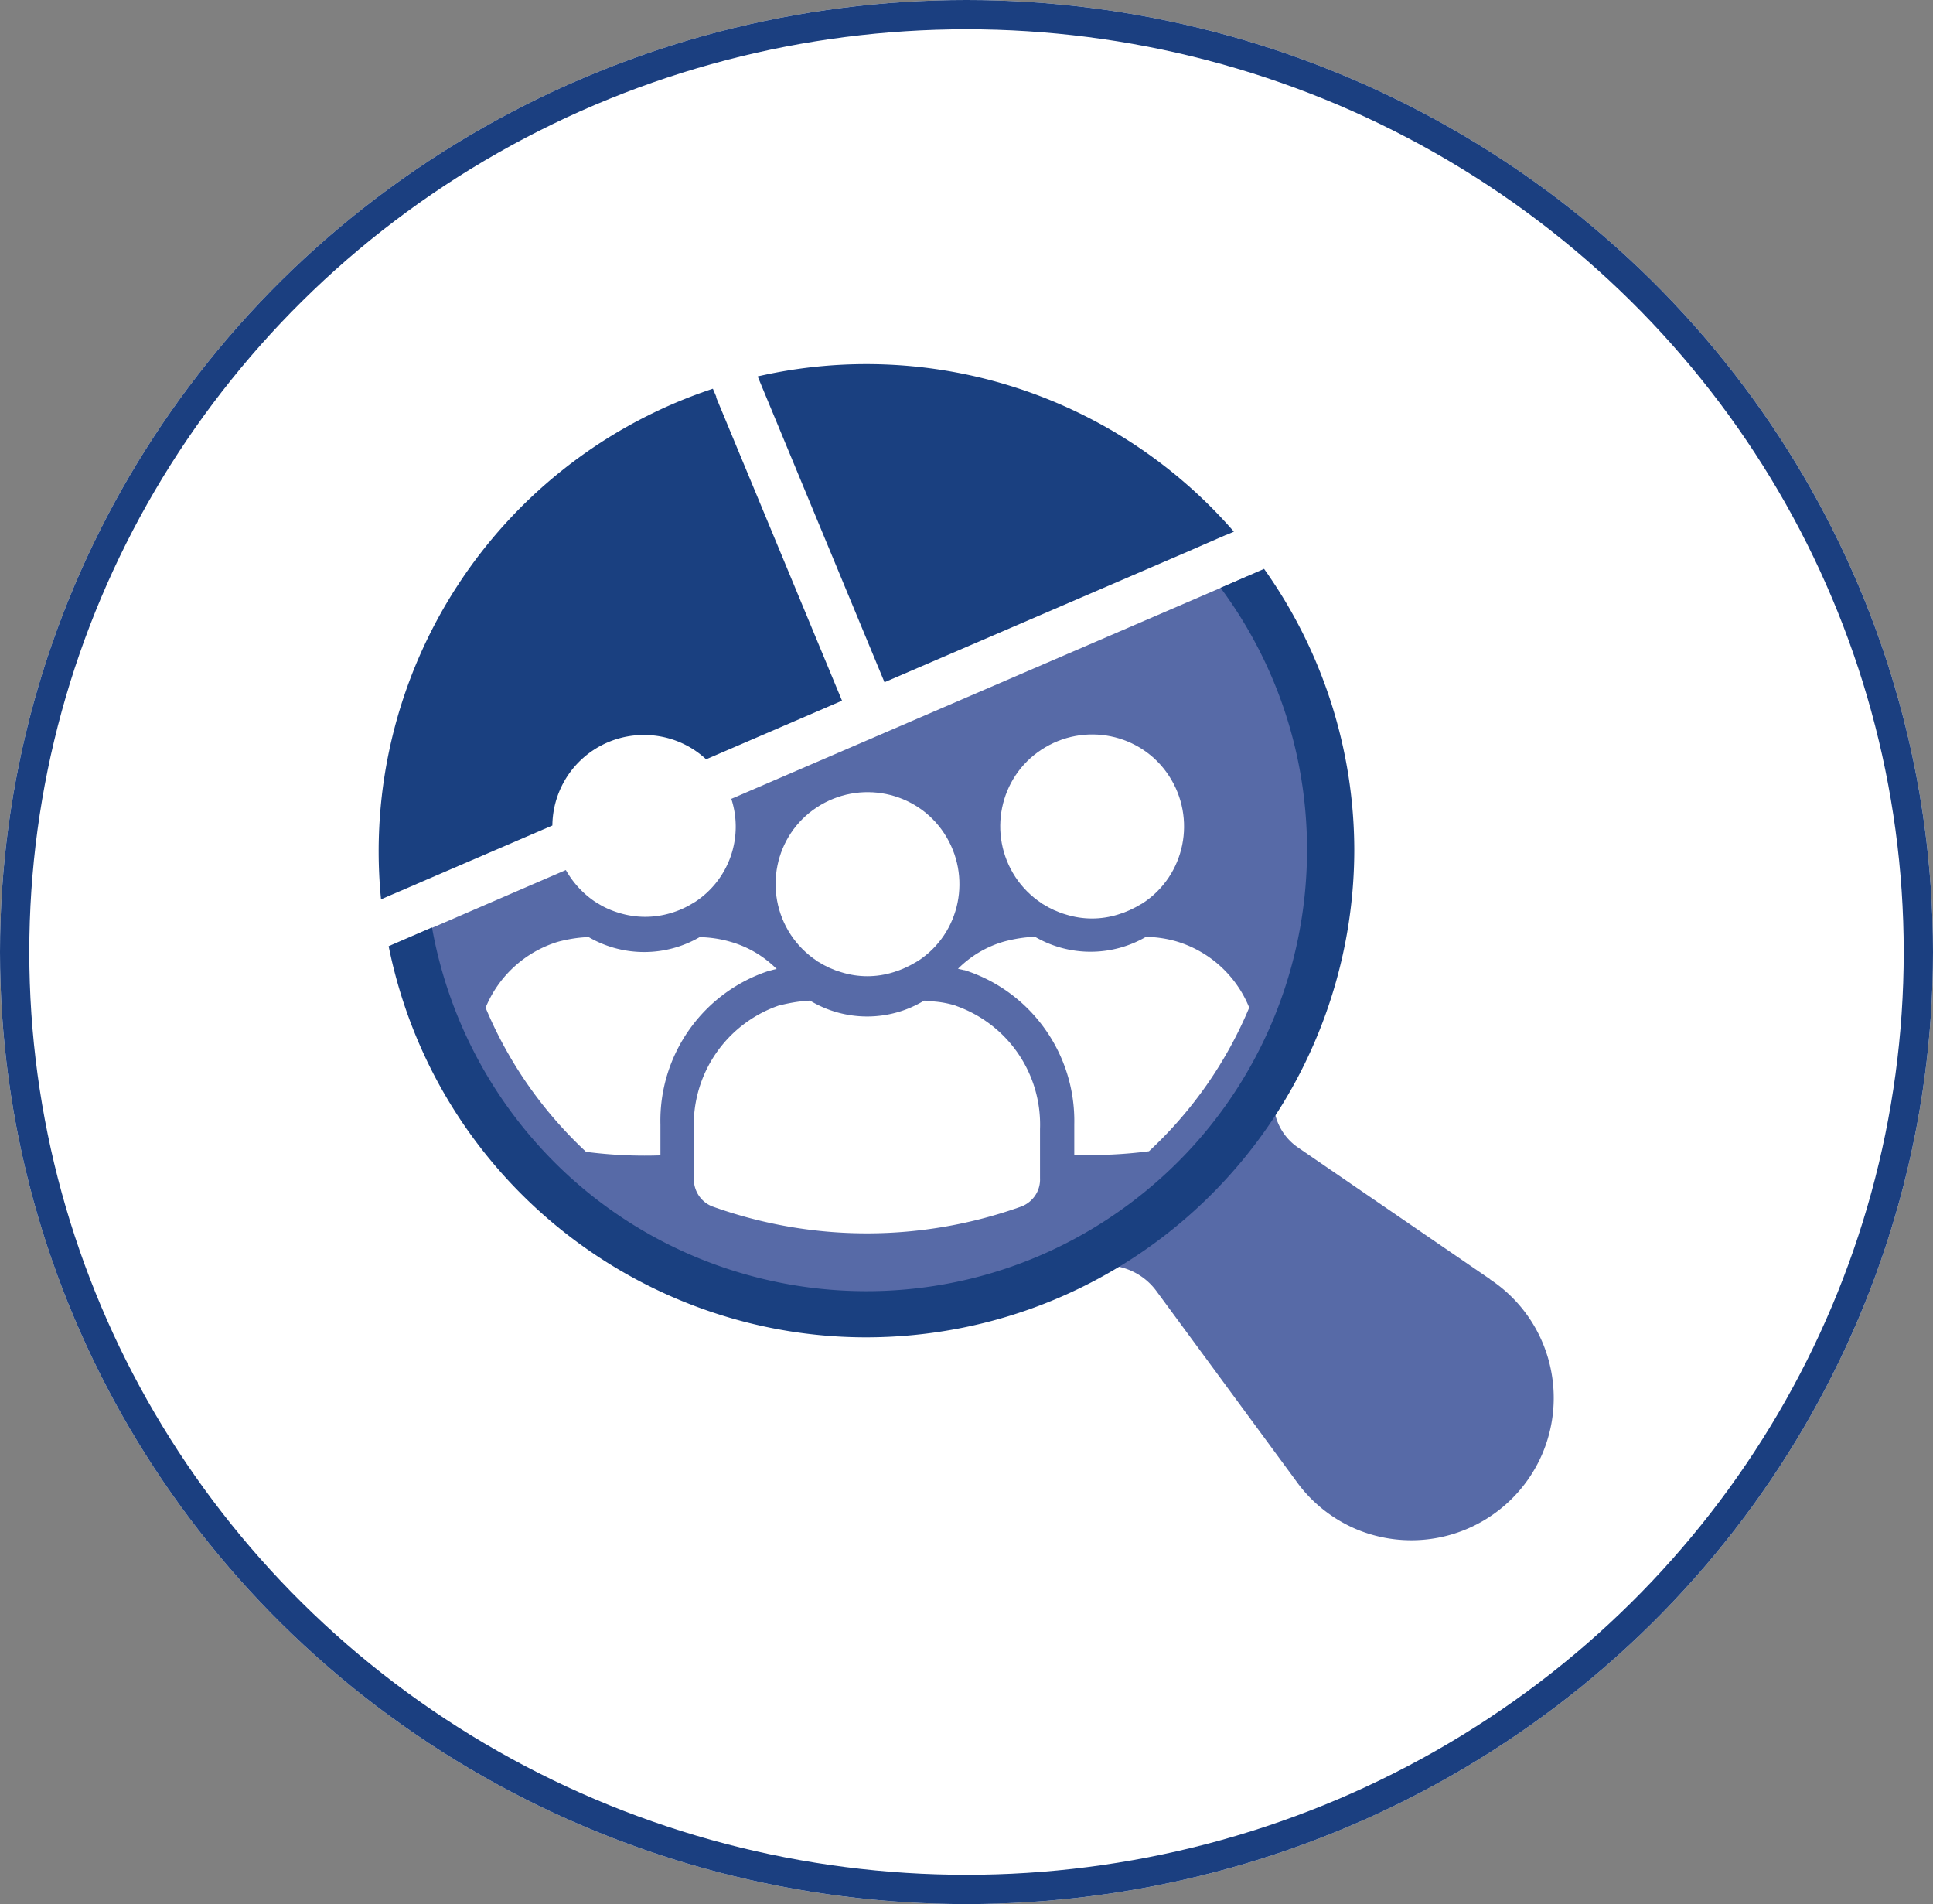
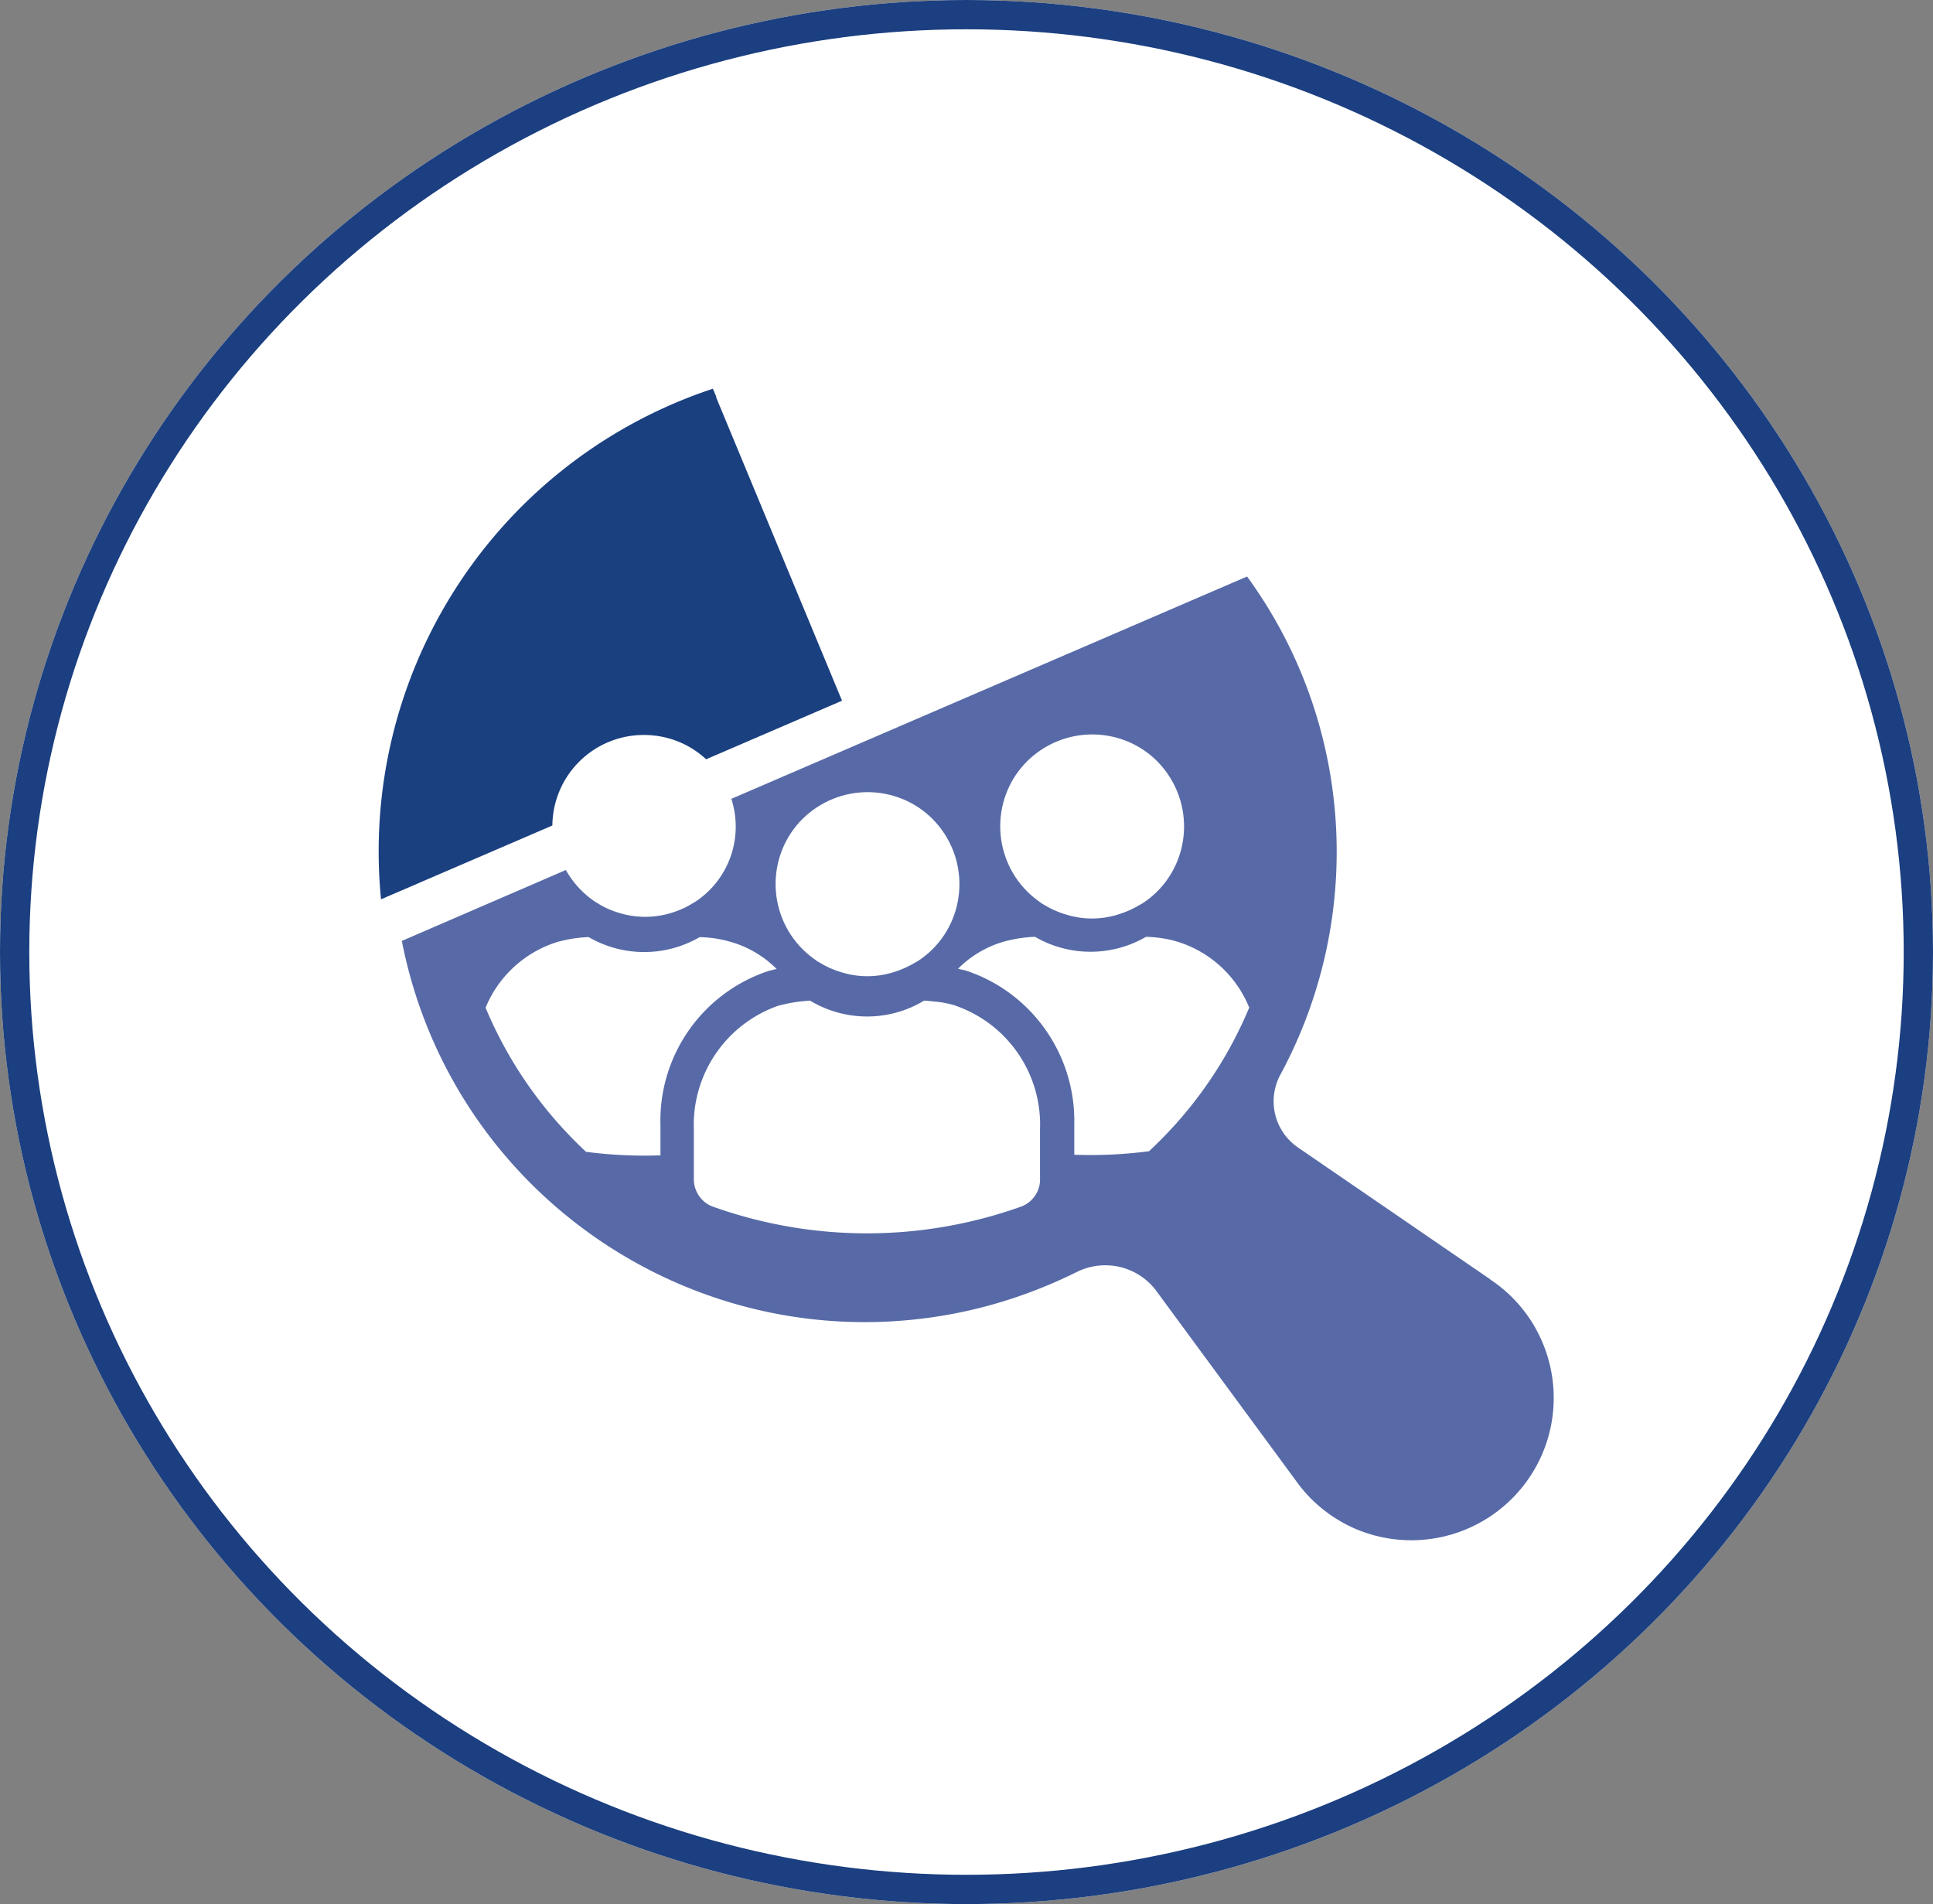
<svg xmlns="http://www.w3.org/2000/svg" id="Calque_1" width="66" height="65" data-name="Calque 1" viewBox="0 0 66 65">
  <rect x="0" y="0" width="66" height="65" fill="#808080" stroke="none" />
  <defs id="defs4">
    <style id="style2">.cls-1{fill:none}.cls-3{fill:#576aa7}.cls-4{fill:#fff}.cls-5{fill:#1a4080}</style>
  </defs>
  <g id="layer1" style="display:inline">
    <g id="Ellipse_34" data-name="Ellipse 34" transform="translate(-36.26 -40.16)">
      <ellipse id="ellipse6" cx="69.26" cy="72.66" class="cls-4" rx="33" ry="32.5" />
      <ellipse id="ellipse8" cx="69.26" cy="72.66" rx="32.5" ry="32" style="fill:none;stroke:#1b3f80" />
    </g>
    <path id="Tracé_3473-3" d="m50.88 43.67-6.55-4.49a1.91 1.91 0 0 1-.62-2.48c2.93-5.42 2.5-12.04-1.13-17.02l-17.61 7.59a3.07 3.07 0 0 1-1.24 3.52c-.02.01-.05.03-.07.04-.24.15-.49.26-.76.34-.57.17-1.17.17-1.74 0-.27-.08-.53-.19-.76-.34-.02-.01-.05-.03-.07-.04-.42-.28-.76-.65-1.01-1.09l-5.6 2.42c1.71 8.73 10.18 14.42 18.92 12.71 1.43-.28 2.82-.76 4.13-1.41.95-.47 2.1-.19 2.72.66l4.76 6.47c.51.72 1.22 1.29 2.03 1.64a4.865 4.865 0 0 0 6.38-2.56c.92-2.16.17-4.67-1.79-5.96z" class="cls-3" data-name="Tracé 3473-3" />
    <path id="Tracé_3474-3" d="M42.65 34.39a3.87 3.87 0 0 0-2.47-2.25c-.34-.1-.69-.15-1.05-.16-1.17.68-2.62.68-3.79 0-.35.01-.71.07-1.05.16-.6.17-1.14.49-1.58.93.07.02.14.03.21.05h.02c2.27.73 3.79 2.87 3.74 5.26v1.04q1.275.045 2.55-.12a14.1 14.1 0 0 0 3.43-4.92z" class="cls-4" data-name="Tracé 3474-3" />
    <path id="Tracé_3475-3" d="M22.55 39.43v-1.04a5.38 5.38 0 0 1 3.74-5.26h.02c.07-.02.14-.04.21-.05-.44-.44-.98-.76-1.58-.93-.34-.1-.69-.15-1.05-.16-1.17.68-2.62.68-3.79 0-.35.01-.71.07-1.05.16a3.9 3.9 0 0 0-2.47 2.25c.78 1.87 1.95 3.54 3.43 4.92q1.275.165 2.55.12z" class="cls-4" data-name="Tracé 3475-3" />
    <path id="Tracé_3476-3" d="M32.63 34.33a3.4 3.4 0 0 0-.72-.14c-.12-.01-.24-.03-.36-.03-1.19.72-2.69.72-3.89 0-.12 0-.24.02-.36.03-.24.03-.48.08-.72.14a4.31 4.31 0 0 0-2.89 4.22v1.67c-.01.42.23.8.62.96 3.42 1.23 7.16 1.23 10.58 0 .39-.16.64-.54.62-.96v-1.67c.07-1.89-1.1-3.6-2.89-4.22z" class="cls-4" data-name="Tracé 3476-3" />
    <path id="Tracé_3477-3" d="m27.88 32.8.07.04c.24.15.5.27.78.35.58.18 1.19.18 1.77 0 .27-.08.53-.2.78-.35.02-.01.05-.03.07-.04 1.45-.95 1.84-2.9.89-4.35s-2.9-1.84-4.35-.89-1.84 2.9-.89 4.35c.23.35.54.66.89.89z" class="cls-4" data-name="Tracé 3477-3" />
    <path id="Tracé_3478-3" d="m35.55 30.83.07.04c.24.15.5.27.78.35.58.18 1.19.18 1.77 0 .27-.08.53-.2.78-.35.02-.01.05-.03.07-.04 1.45-.95 1.84-2.9.89-4.35s-2.9-1.84-4.35-.89-1.84 2.9-.89 4.35c.23.35.54.66.89.89z" class="cls-4" data-name="Tracé 3478-3" />
    <path id="Tracé_3479-3" d="M40.61 18.81c-3.6-3.87-8.95-5.57-14.12-4.49l3.72 8.97z" class="cls-1" data-name="Tracé 3479-3" />
    <path id="Tracé_3480-3" d="M24.95 14.73a15.07 15.07 0 0 0-10.44 14.32c0 .33.01.67.04 1l14.22-6.14z" class="cls-1" data-name="Tracé 3480-3" />
    <path id="Tracé_3481-3" d="M29.58 44.09c8.3.02 15.05-6.69 15.07-14.99 0-3.25-1.04-6.42-2.99-9.03l-26.92 11.6a15.08 15.08 0 0 0 14.84 12.42" class="cls-1" data-name="Tracé 3481-3" />
-     <path id="Tracé_3482-3" d="M41.67 20.06c4.95 6.68 3.54 16.11-3.14 21.06s-16.11 3.54-21.06-3.14a15.1 15.1 0 0 1-2.72-6.32l-1.48.64c1.82 9.01 10.6 14.84 19.62 13.02a16.654 16.654 0 0 0 13.35-16.28c0-3.45-1.08-6.81-3.08-9.62l-1.47.64z" class="cls-5" data-name="Tracé 3482-3" />
-     <path id="Tracé_3483-3" d="m41.87 18.26.26-.11a16.62 16.62 0 0 0-16.26-5.3l.61 1.47 3.72 8.97 10.4-4.48.48-.21.78-.34z" class="cls-5" data-name="Tracé 3483-3" />
    <path id="Tracé_3484-3" d="m24.46 13.55-.12-.28A16.634 16.634 0 0 0 13.01 30.7l.3-.13.63-.27.6-.26 4.32-1.86a3.12 3.12 0 0 1 3.17-3.09c.77.01 1.51.3 2.08.83l4.64-2-4.3-10.36z" class="cls-5" data-name="Tracé 3484-3" />
  </g>
</svg>